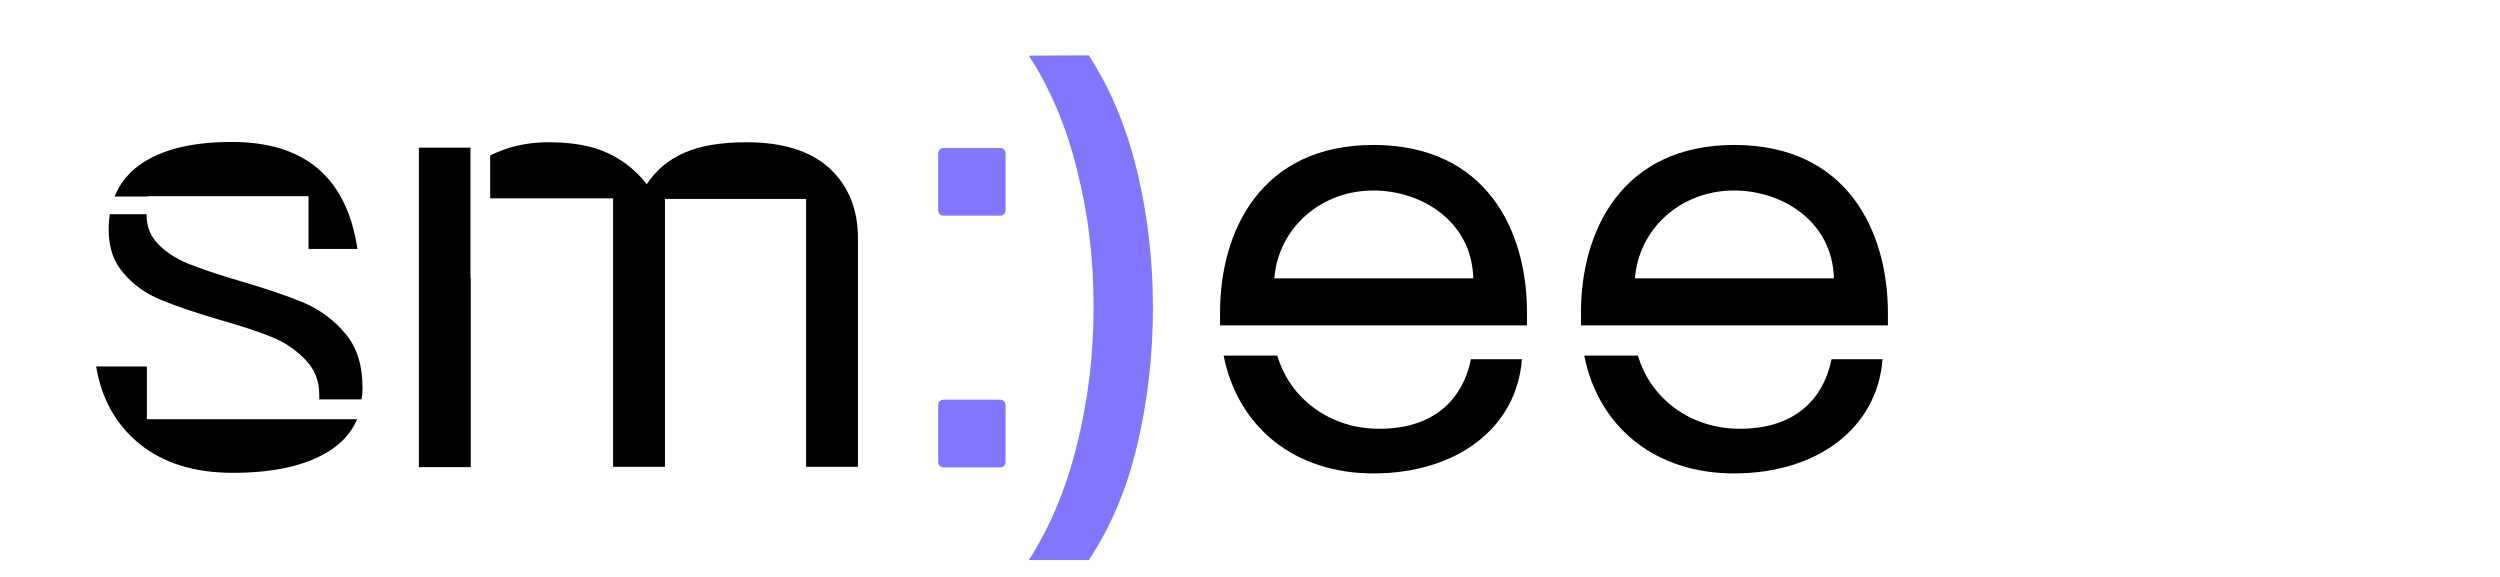
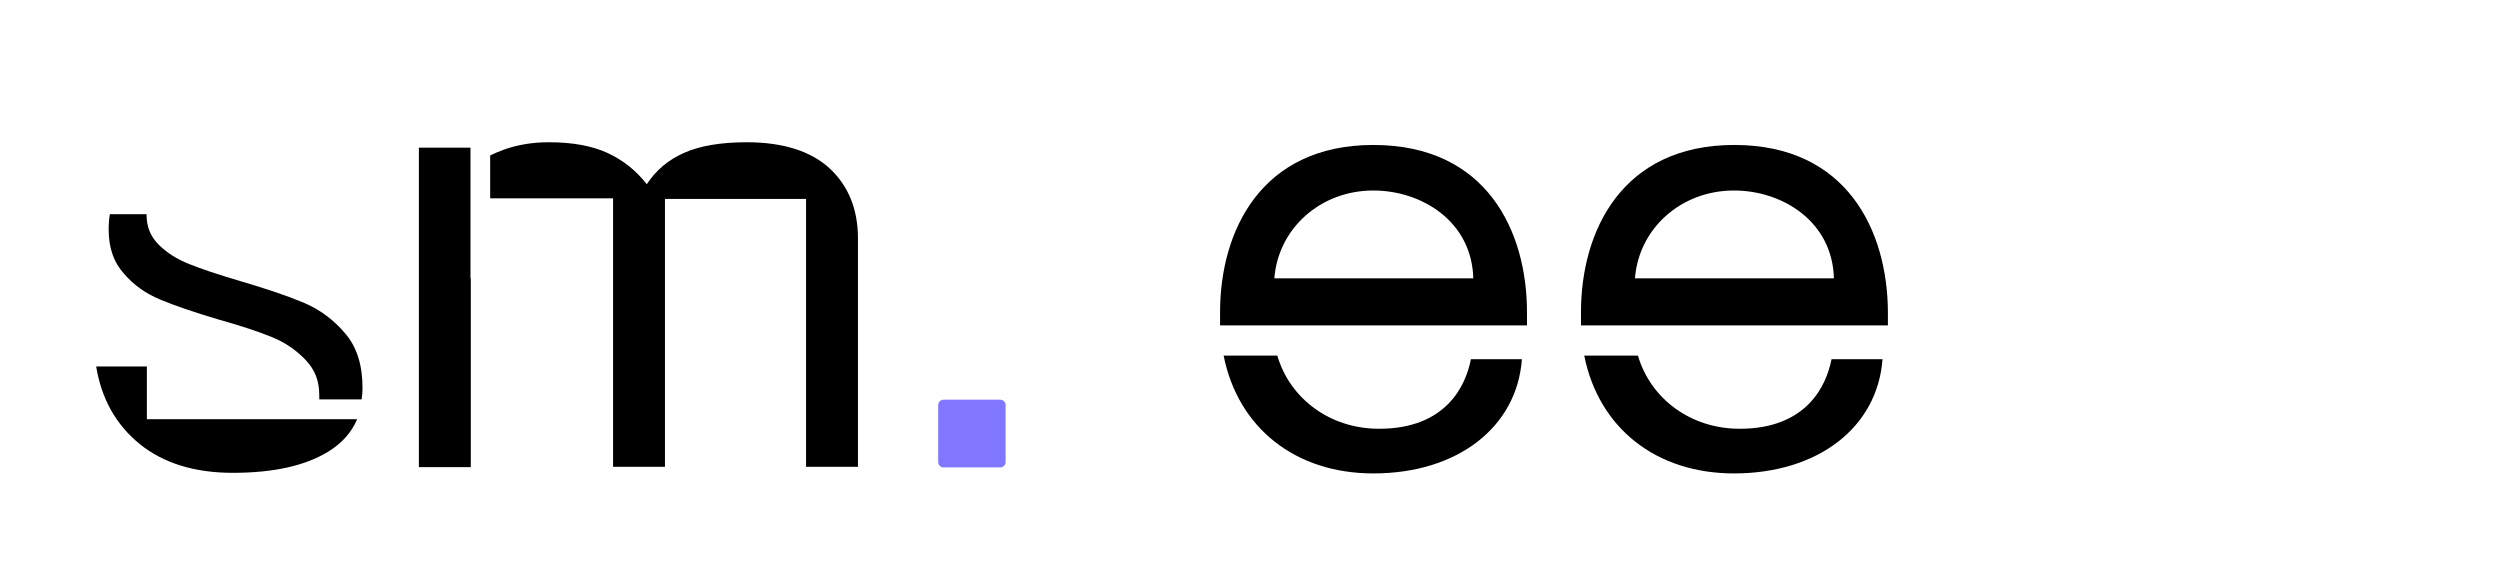
<svg xmlns="http://www.w3.org/2000/svg" width="130" height="30" viewBox="0 0 130 30" fill="none" class="h-full">
-   <path d="M56.618 2.878C57.735 4.592 58.573 6.603 59.131 8.894C59.674 11.169 59.953 13.538 59.953 16C59.953 18.462 59.674 20.878 59.131 23.169C58.588 25.444 57.751 27.423 56.618 29.122H53.501C54.618 27.377 55.455 25.366 56.014 23.075C56.587 20.784 56.867 18.4 56.867 15.938C56.867 13.475 56.587 11.122 56.014 8.878C55.471 6.634 54.633 4.639 53.501 2.894L56.618 2.878Z" fill="#8177FF" />
  <path d="M52.012 20.784H49.065C48.91 20.784 48.786 20.909 48.786 21.065V24.026C48.786 24.182 48.91 24.306 49.065 24.306H52.012C52.167 24.306 52.291 24.182 52.291 24.026V21.065C52.291 20.909 52.167 20.784 52.012 20.784Z" fill="#8177FF" />
-   <path d="M52.012 7.693H49.065C48.91 7.693 48.786 7.818 48.786 7.974V10.935C48.786 11.091 48.91 11.215 49.065 11.215H52.012C52.167 11.215 52.291 11.091 52.291 10.935V7.974C52.291 7.818 52.167 7.693 52.012 7.693Z" fill="#8177FF" />
  <path d="M76.487 18.68H79.139C78.876 22.233 75.774 24.618 71.415 24.618C67.336 24.618 64.374 22.233 63.629 18.493H66.421C67.072 20.722 69.151 22.296 71.71 22.296C75.215 22.296 76.224 20.036 76.487 18.68Z" fill="black" />
  <path d="M71.415 7.538C65.552 7.538 63.443 12.041 63.443 16.234V16.919H79.403V16.234C79.403 12.041 77.325 7.538 71.415 7.538ZM66.266 14.473C66.468 11.87 68.67 9.906 71.415 9.906C73.912 9.906 76.534 11.496 76.611 14.473H66.266Z" fill="black" />
  <path d="M95.239 18.68H97.891C97.628 22.233 94.526 24.618 90.167 24.618C86.088 24.618 83.126 22.233 82.381 18.493H85.173C85.825 20.722 87.903 22.296 90.462 22.296C93.967 22.296 94.976 20.036 95.239 18.68Z" fill="black" />
-   <path d="M90.183 7.538C84.32 7.538 82.211 12.041 82.211 16.234V16.919H98.171V16.234C98.155 12.041 96.077 7.538 90.183 7.538ZM85.018 14.473C85.22 11.87 87.422 9.906 90.167 9.906C92.665 9.906 95.286 11.496 95.363 14.473H85.018Z" fill="black" />
-   <path d="M7.668 10.203H11.654H16.043V12.945H18.587C18.029 9.236 15.857 7.382 12.057 7.382C9.994 7.382 8.397 7.771 7.296 8.551C6.675 8.987 6.225 9.548 5.962 10.218H7.668V10.203Z" fill="black" />
+   <path d="M90.183 7.538C84.32 7.538 82.211 12.041 82.211 16.234V16.919H98.171V16.234C98.155 12.041 96.077 7.538 90.183 7.538ZM85.018 14.473C85.22 11.87 87.422 9.906 90.167 9.906C92.665 9.906 95.286 11.496 95.363 14.473H85.018" fill="black" />
  <path d="M8.769 21.797H7.637V19.055H5C5.279 20.738 6.024 22.078 7.265 23.091C8.505 24.088 10.118 24.587 12.104 24.587C14.198 24.587 15.842 24.229 17.052 23.496C17.765 23.06 18.277 22.499 18.572 21.797H8.769Z" fill="black" />
  <path d="M8.335 15.579C9.079 15.891 10.087 16.234 11.344 16.608C12.507 16.935 13.453 17.247 14.136 17.527C14.834 17.808 15.407 18.213 15.888 18.712C16.369 19.226 16.602 19.771 16.602 20.566V20.769H18.804C18.835 20.535 18.851 20.41 18.851 20.161C18.851 18.992 18.556 18.042 17.951 17.34C17.362 16.639 16.633 16.093 15.78 15.735C14.927 15.377 13.81 15.003 12.43 14.597C11.313 14.27 10.444 13.974 9.824 13.725C9.203 13.475 8.676 13.148 8.257 12.727C7.838 12.306 7.621 11.823 7.621 11.153V11.138H5.713C5.667 11.418 5.651 11.652 5.651 11.948C5.651 12.883 5.915 13.647 6.442 14.223C6.954 14.831 7.59 15.268 8.335 15.579Z" fill="black" />
  <path d="M24.465 14.473V7.678H21.782V24.291H24.481V14.473H24.465Z" fill="black" />
  <path d="M43.156 8.769C42.178 7.865 40.736 7.397 38.828 7.397C37.479 7.397 36.393 7.584 35.586 7.943C34.764 8.301 34.113 8.847 33.632 9.579C33.089 8.878 32.407 8.333 31.6 7.958C30.794 7.584 29.77 7.397 28.545 7.397C27.707 7.397 26.916 7.522 26.187 7.787C25.939 7.881 25.706 7.974 25.489 8.083V10.312H31.88V24.275H34.578V10.343H41.915V24.275H44.614V12.4C44.614 10.904 44.133 9.688 43.156 8.769Z" fill="black" />
</svg>